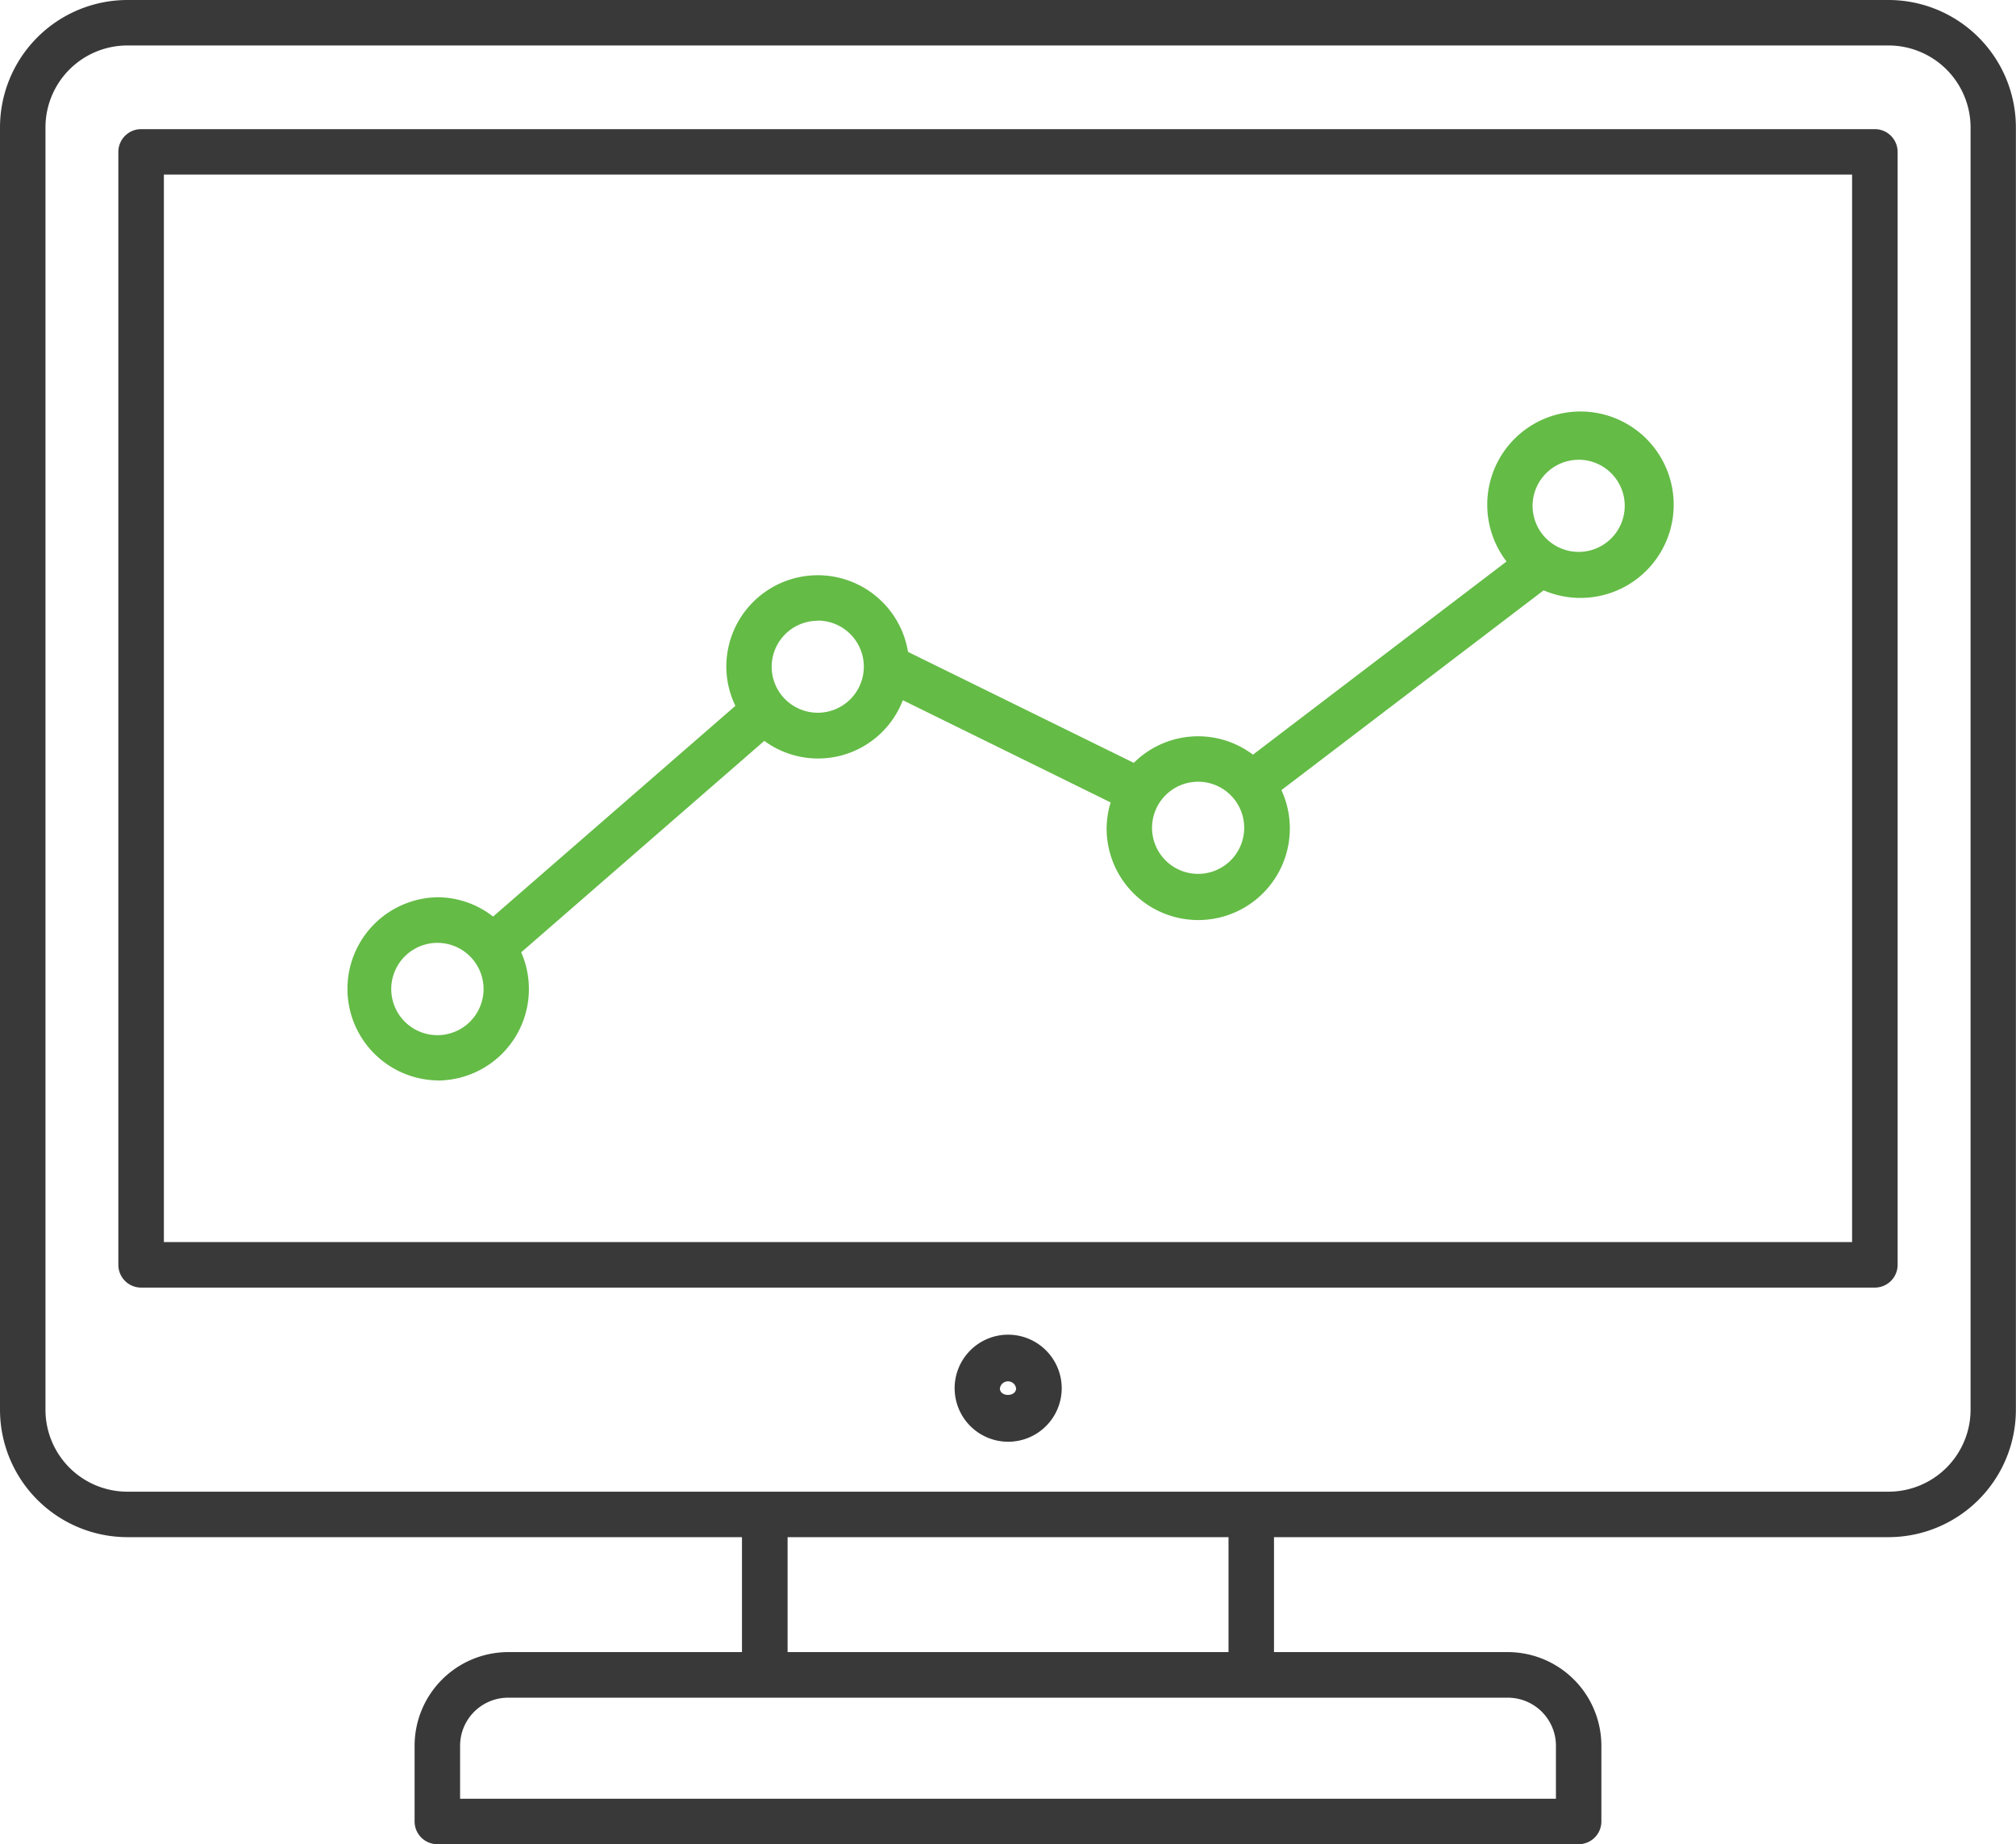
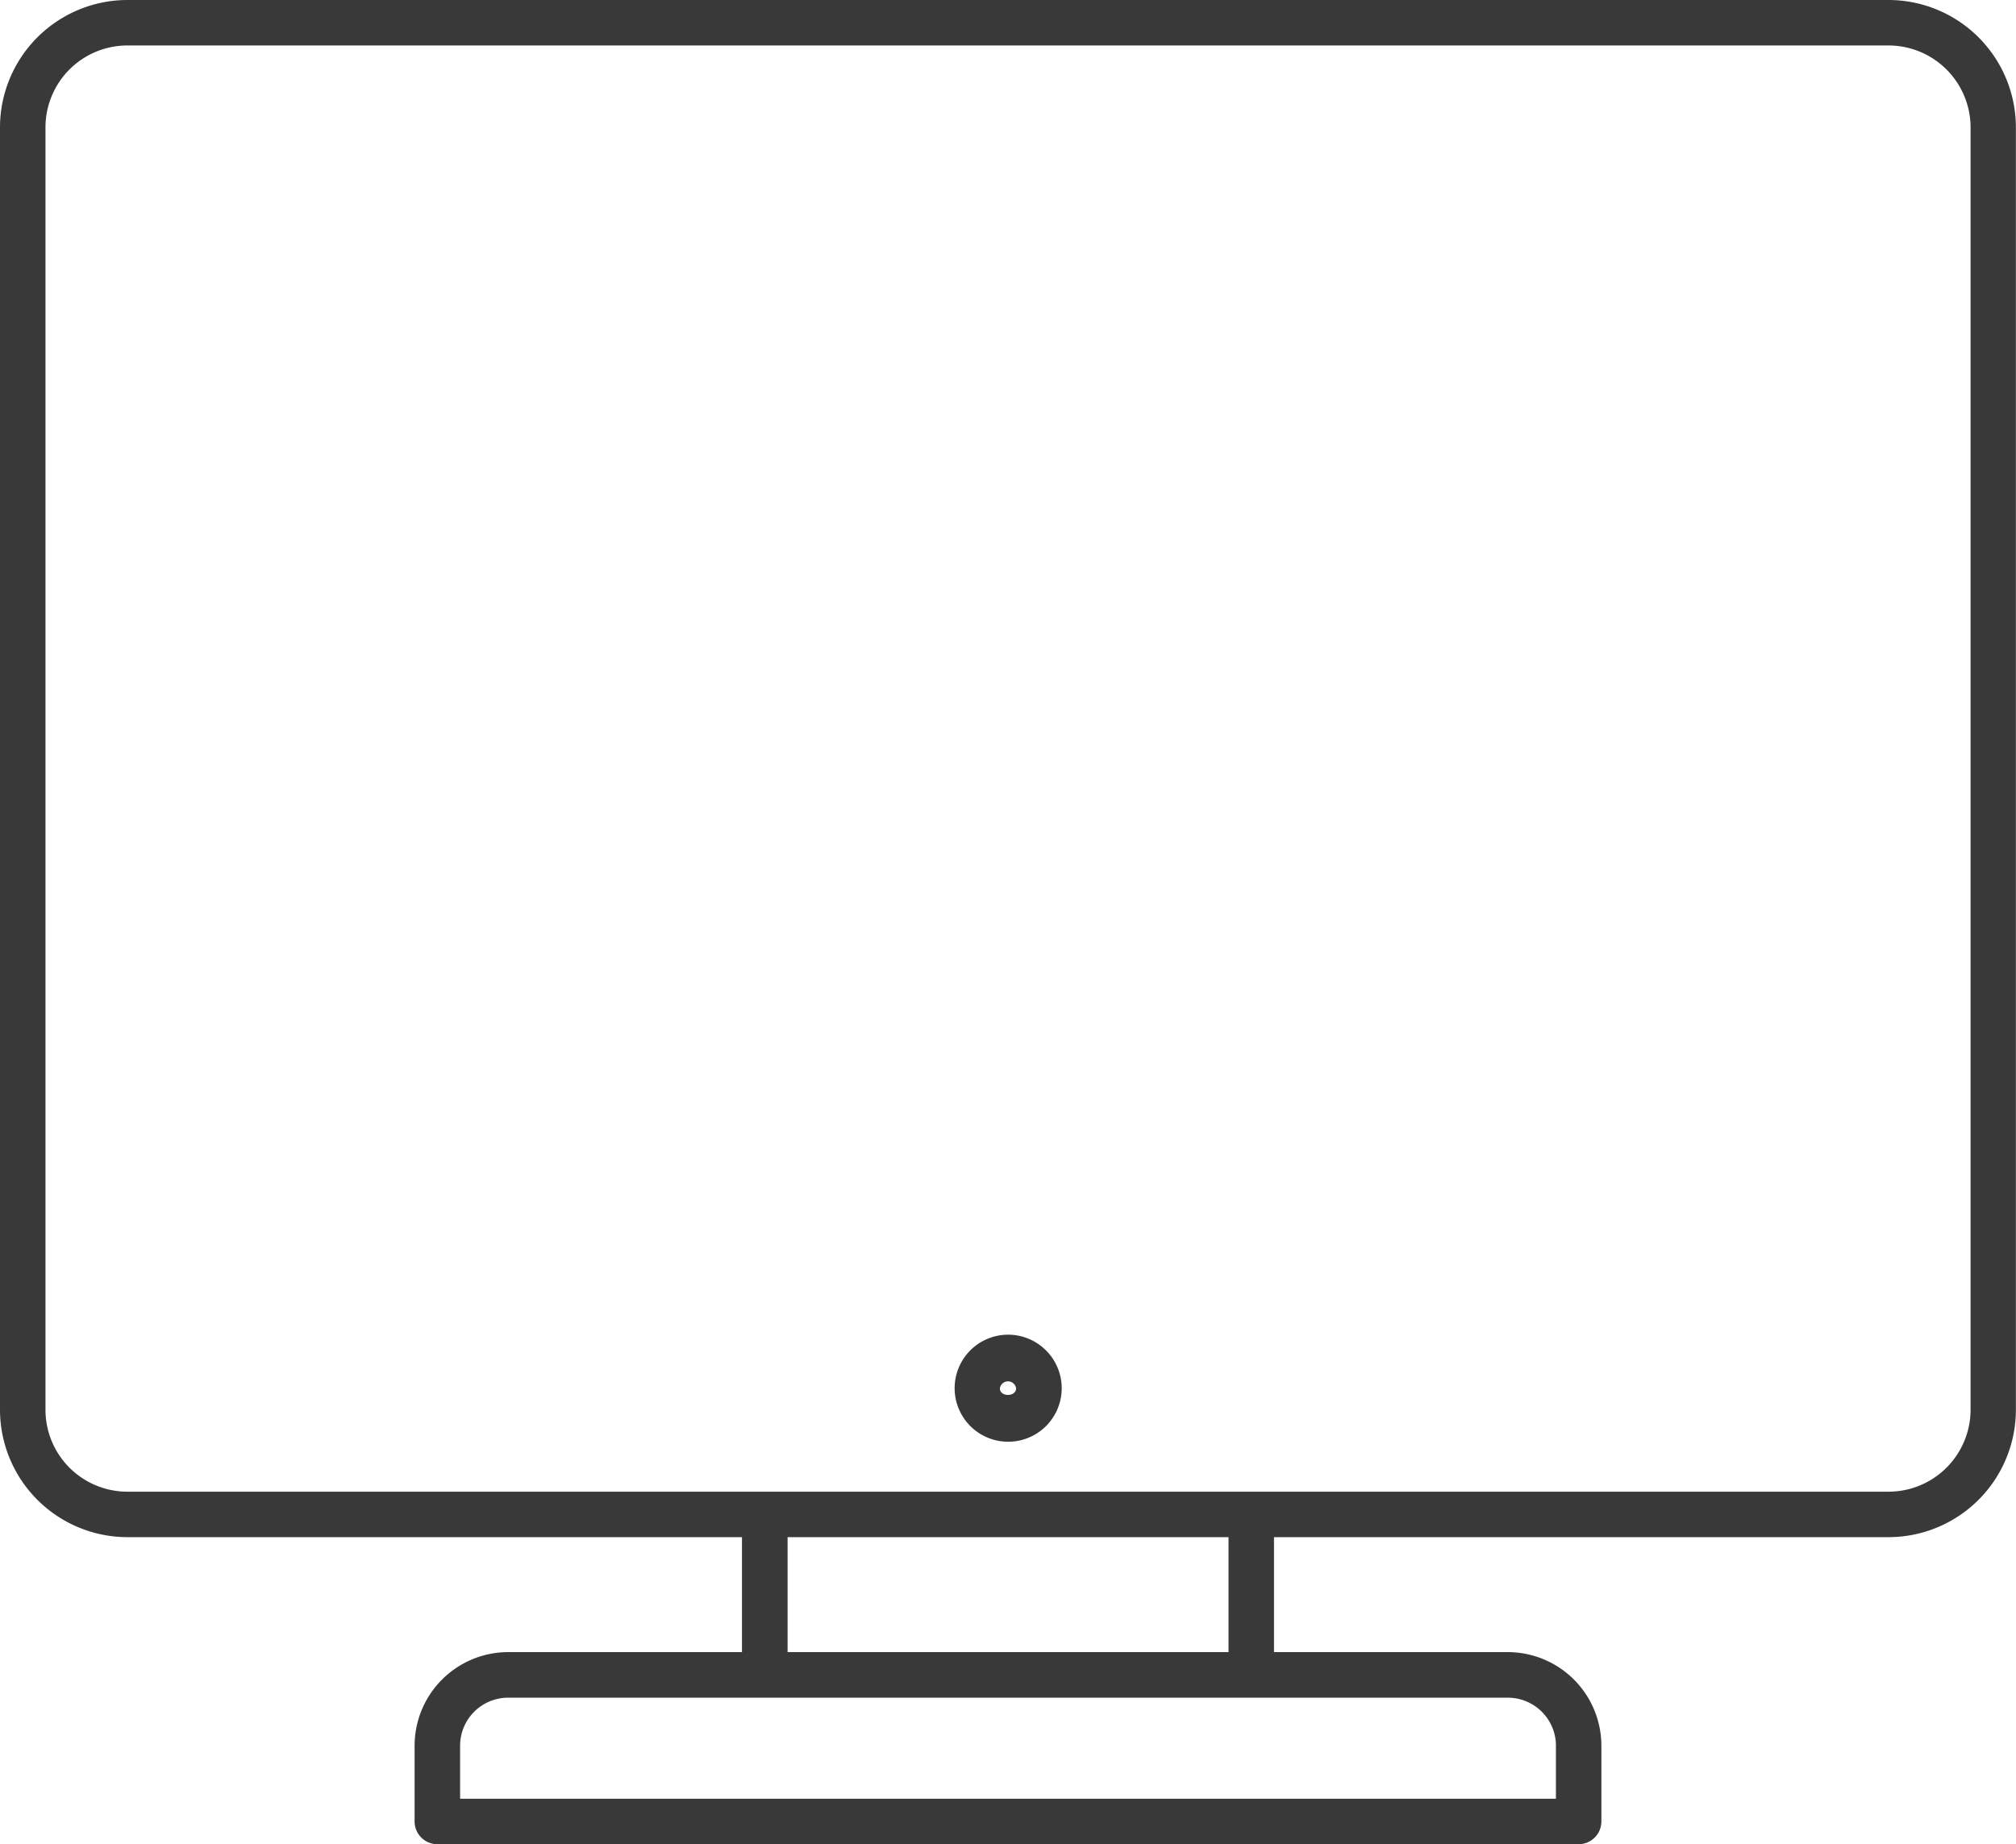
<svg xmlns="http://www.w3.org/2000/svg" width="73.809" height="67.526" viewBox="0 0 73.809 67.526">
  <g id="Group_567" data-name="Group 567" transform="translate(0)">
    <path id="Path_262" data-name="Path 262" d="M157.768,261.329H93.287a4.67,4.67,0,0,0-4.665,4.665v46.955a4.67,4.67,0,0,0,4.665,4.665h22.5v4.209h-8.56a3.431,3.431,0,0,0-3.426,3.429v2.772a.832.832,0,0,0,.832.832h41.786a.832.832,0,0,0,.832-.832v-2.772a3.431,3.431,0,0,0-3.426-3.429h-8.56v-4.209h22.5a4.668,4.668,0,0,0,4.662-4.665V265.994A4.668,4.668,0,0,0,157.768,261.329Zm-12.181,63.923v1.94h-40.12v-1.94a1.76,1.76,0,0,1,1.76-1.76h36.6A1.763,1.763,0,0,1,145.588,325.252ZM133.6,321.823H117.457v-4.209H133.6Zm27.168-8.874a3.006,3.006,0,0,1-3,3H93.287a3,3,0,0,1-3-3V265.994a3,3,0,0,1,3-3h64.481a3.006,3.006,0,0,1,3,3Z" transform="translate(-88.622 -261.329)" fill="#3a3939" />
-     <path id="Path_263" data-name="Path 263" d="M154.419,262.955H90.944a.834.834,0,0,0-.832.832v40.751a.834.834,0,0,0,.832.835h63.475a.835.835,0,0,0,.835-.835V263.787A.834.834,0,0,0,154.419,262.955Zm-.832,40.751H91.779V264.619h61.808Z" transform="translate(-85.779 -258.226)" fill="#3a3939" />
    <path id="Path_264" data-name="Path 264" d="M102.6,278.132a1.96,1.96,0,1,0,1.963,1.963A1.964,1.964,0,0,0,102.6,278.132Zm-.3,1.963a.3.3,0,0,1,.593,0C102.894,280.418,102.3,280.418,102.3,280.1Z" transform="translate(-65.692 -229.261)" fill="#3a3939" />
-     <path id="Path_265" data-name="Path 265" d="M96.326,290.94a3.349,3.349,0,0,0,3.071-4.694l8.9-7.742a3.324,3.324,0,0,0,5.072-1.489l7.609,3.743a3.318,3.318,0,0,0-.148.934,3.354,3.354,0,1,0,6.4-1.385l9.6-7.315a3.413,3.413,0,1,0-1.358-1.056l-9.284,7.073a3.335,3.335,0,0,0-4.363.3l-8.266-4.063a3.348,3.348,0,0,0-6.652.544,3.317,3.317,0,0,0,.332,1.431l-8.871,7.716a3.322,3.322,0,0,0-2.036-.707,3.354,3.354,0,0,0,0,6.707Zm41.786-22.73a1.687,1.687,0,1,1-1.687,1.687A1.691,1.691,0,0,1,138.112,268.211ZM124.183,280a1.687,1.687,0,1,1-1.69,1.687A1.688,1.688,0,0,1,124.183,280Zm-13.926-5.9a1.687,1.687,0,1,1-1.69,1.687A1.687,1.687,0,0,1,110.257,274.106ZM96.326,285.9a1.69,1.69,0,1,1-1.687,1.693A1.692,1.692,0,0,1,96.326,285.9Z" transform="translate(-80.315 -251.376)" fill="#64bb46" />
  </g>
</svg>